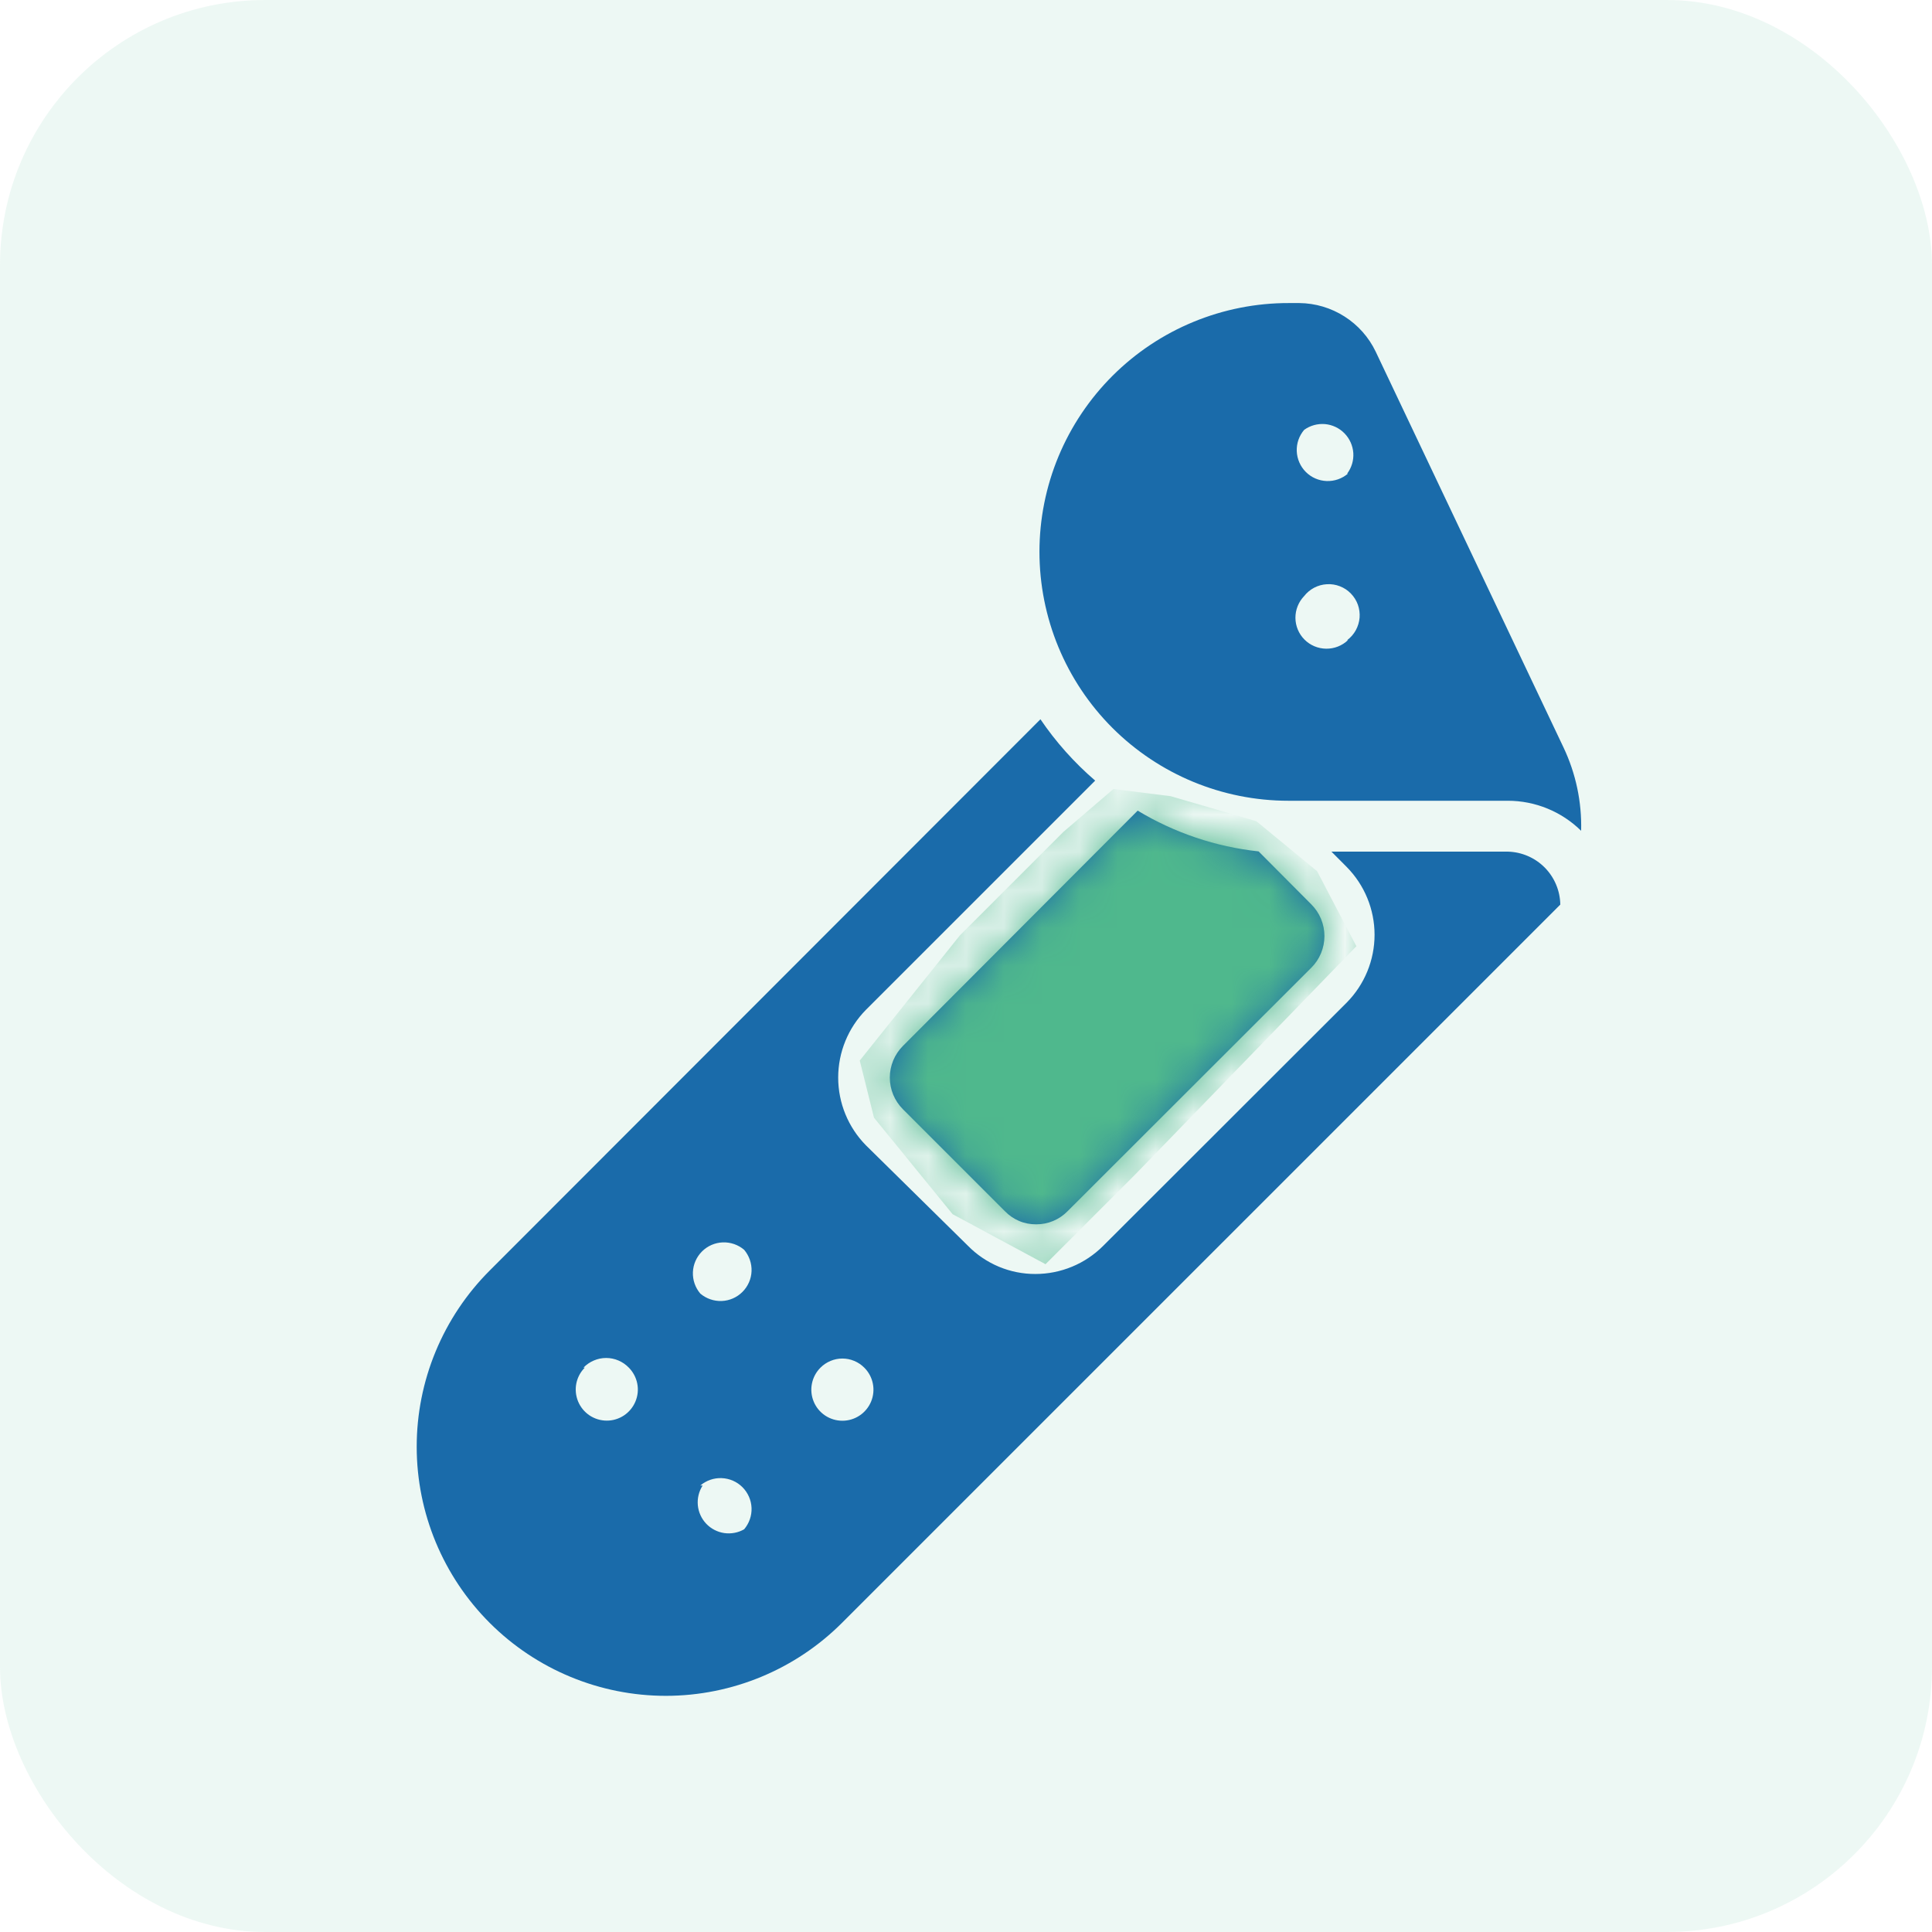
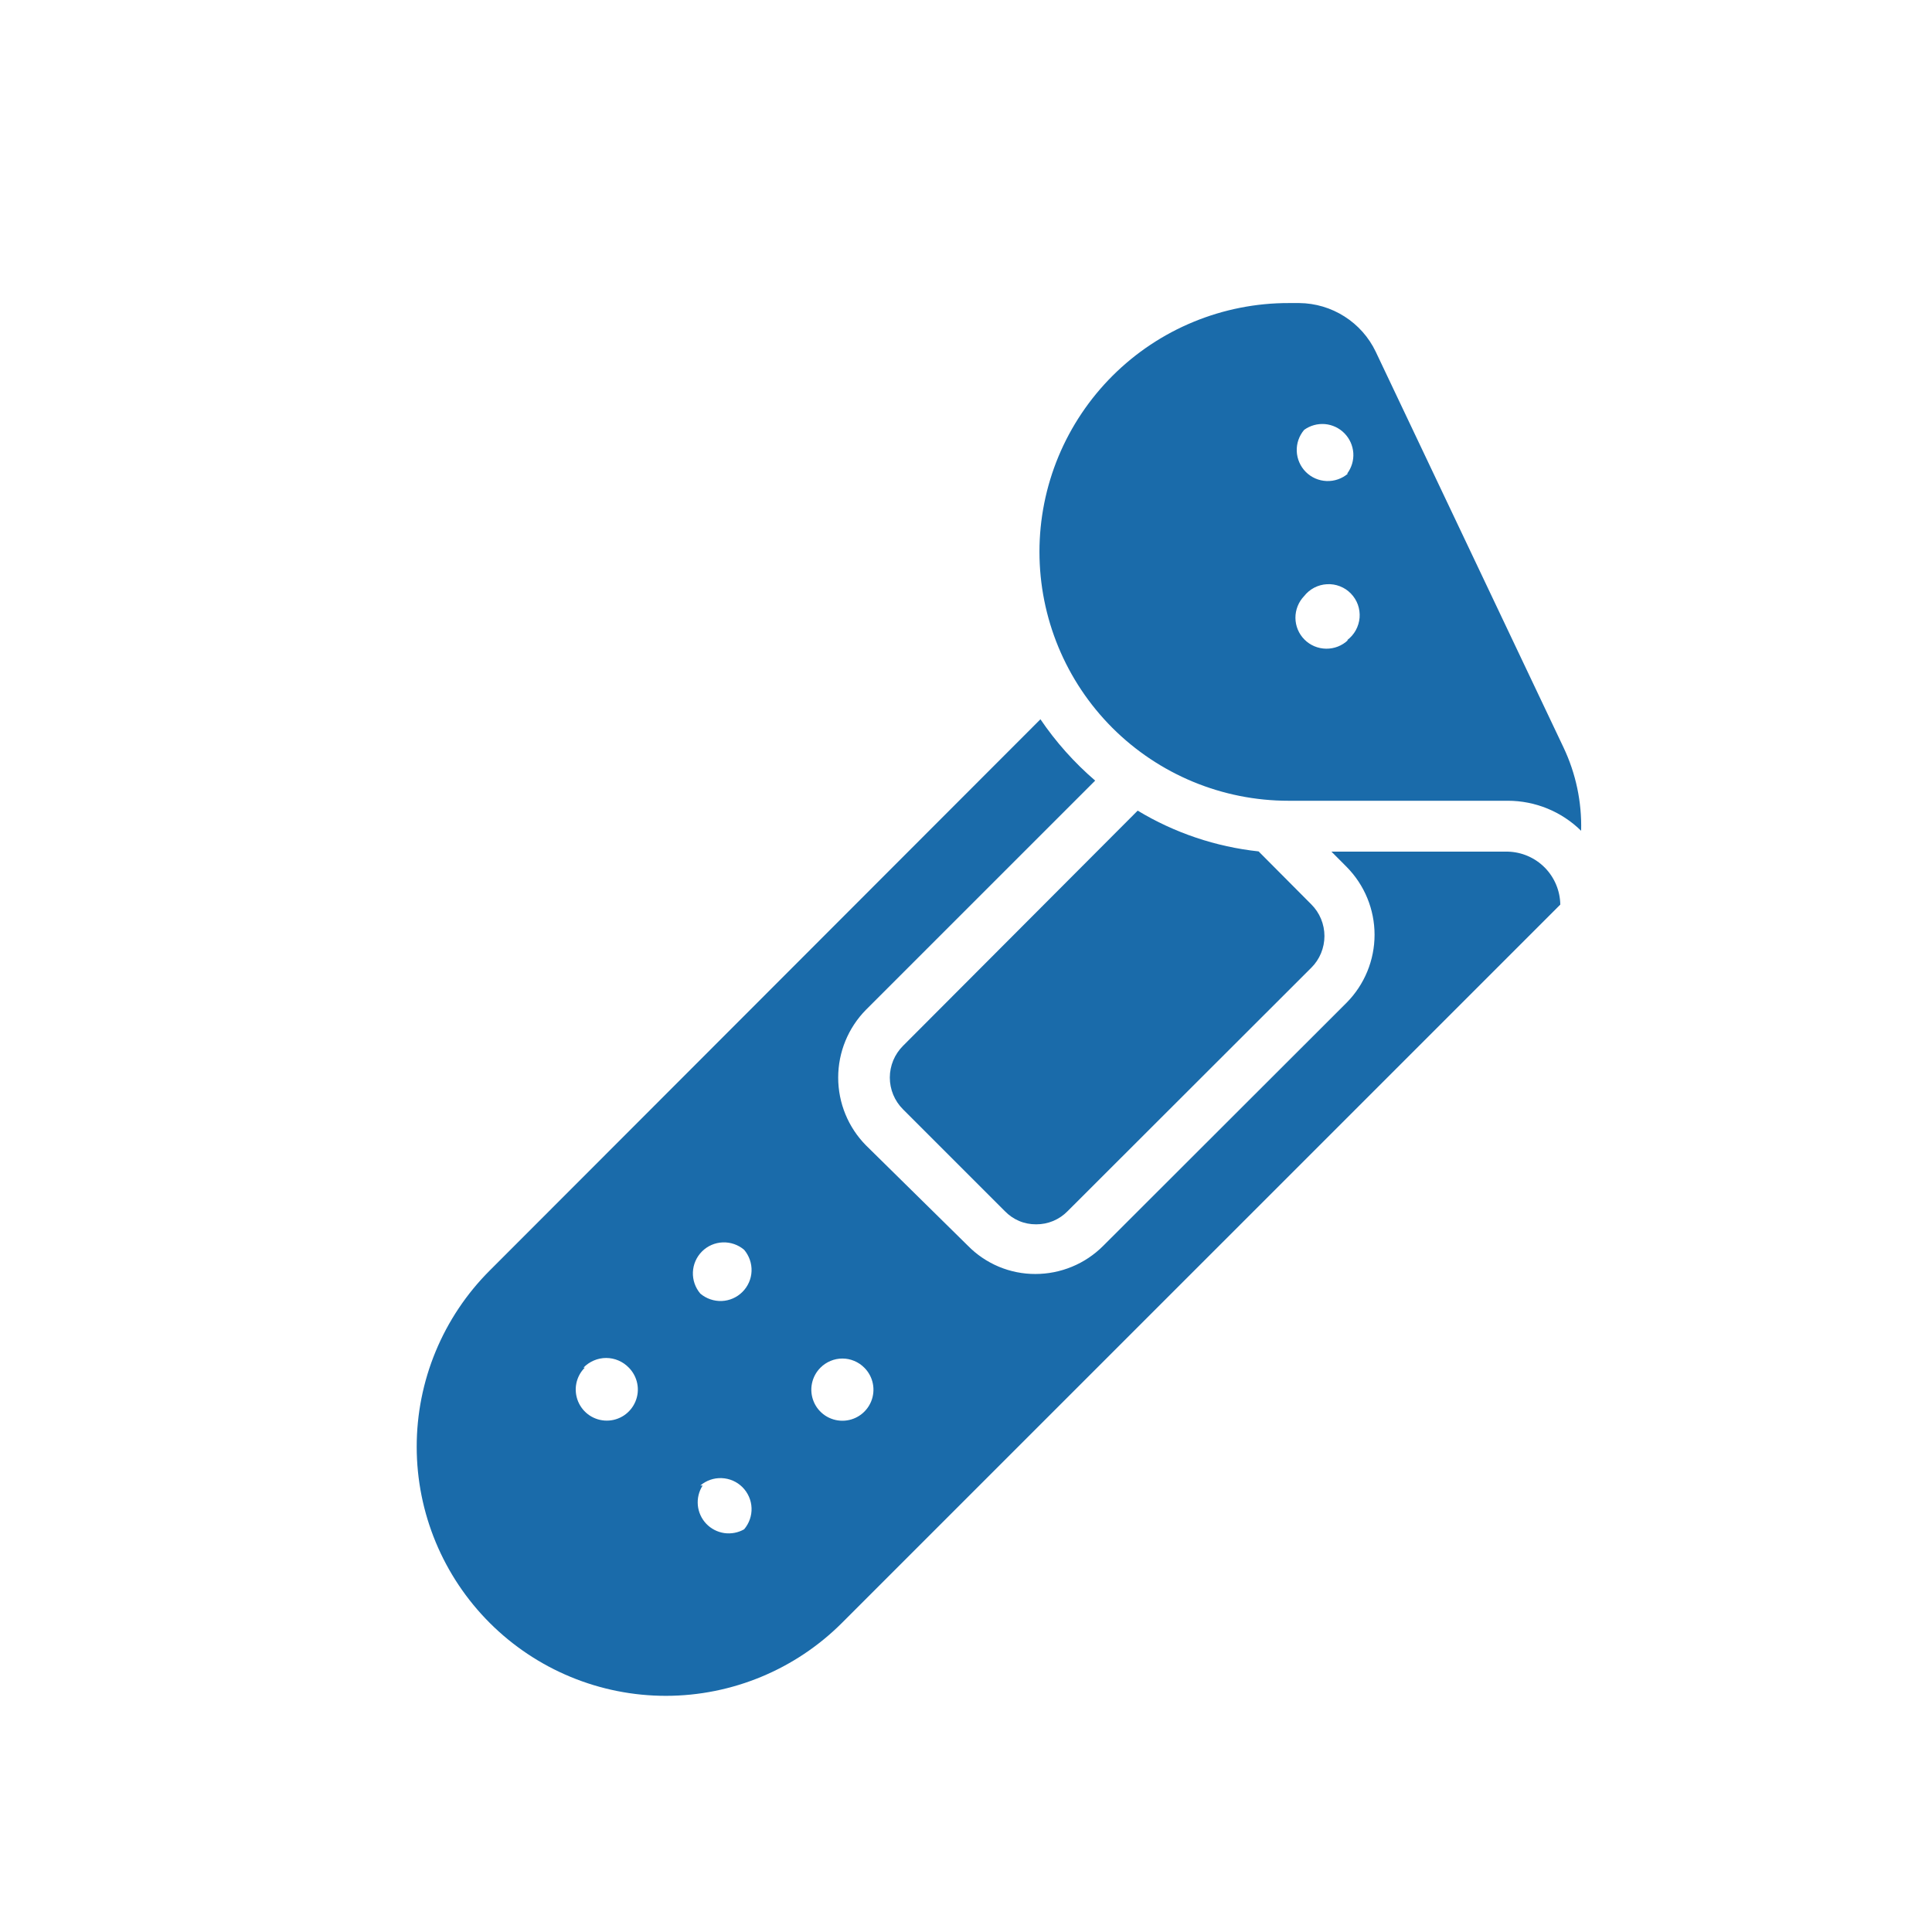
<svg xmlns="http://www.w3.org/2000/svg" width="51" height="51" viewBox="0 0 51 51" fill="none">
-   <rect width="51" height="51" rx="7" fill="#4FB88D" fill-opacity="0.1" />
  <path d="M27.465 18.987C27.873 19.588 28.359 20.133 28.91 20.606L22.861 26.654C22.39 27.131 22.126 27.775 22.126 28.445C22.126 29.116 22.39 29.76 22.861 30.236L25.55 32.884C25.782 33.121 26.059 33.308 26.365 33.437C26.671 33.565 27 33.631 27.331 33.63C27.663 33.63 27.991 33.565 28.298 33.438C28.605 33.312 28.883 33.125 29.118 32.891L35.549 26.467C36.02 25.99 36.285 25.346 36.285 24.676C36.285 24.005 36.02 23.362 35.549 22.885L35.147 22.481H39.803C40.169 22.49 40.519 22.641 40.777 22.901C41.035 23.162 41.182 23.512 41.188 23.879L22.23 42.836C20.998 44.07 19.325 44.764 17.581 44.766C15.837 44.767 14.164 44.075 12.93 42.843C11.695 41.61 11.001 39.938 11 38.194C10.999 37.331 11.169 36.475 11.499 35.677C11.829 34.879 12.313 34.154 12.923 33.543L27.465 18.987ZM19.052 39.019C18.846 39.01 18.644 39.08 18.487 39.214H18.548C18.449 39.368 18.404 39.552 18.421 39.734C18.438 39.917 18.516 40.089 18.642 40.222C18.768 40.355 18.936 40.442 19.117 40.469C19.298 40.495 19.483 40.461 19.643 40.37C19.776 40.213 19.847 40.012 19.839 39.806C19.831 39.599 19.744 39.404 19.599 39.258C19.453 39.112 19.258 39.027 19.052 39.019ZM22.237 35.862C22.13 35.862 22.023 35.883 21.924 35.925C21.825 35.966 21.735 36.026 21.659 36.102C21.544 36.217 21.465 36.363 21.433 36.523C21.401 36.682 21.417 36.847 21.479 36.997C21.54 37.147 21.646 37.276 21.781 37.366C21.916 37.456 22.075 37.504 22.237 37.504C22.399 37.504 22.558 37.456 22.692 37.366C22.827 37.276 22.933 37.147 22.995 36.997C23.057 36.847 23.073 36.682 23.041 36.523C23.009 36.363 22.93 36.217 22.814 36.102C22.739 36.026 22.649 35.966 22.55 35.925C22.451 35.883 22.345 35.862 22.237 35.862ZM16.001 35.847C15.889 35.847 15.778 35.87 15.676 35.914C15.573 35.958 15.479 36.022 15.402 36.102H15.437C15.322 36.217 15.244 36.364 15.213 36.523C15.182 36.681 15.199 36.846 15.261 36.996C15.323 37.145 15.428 37.273 15.562 37.363C15.697 37.453 15.856 37.501 16.018 37.501C16.18 37.501 16.338 37.453 16.473 37.363C16.607 37.273 16.712 37.145 16.774 36.996C16.837 36.846 16.854 36.681 16.822 36.523C16.791 36.364 16.713 36.217 16.599 36.102C16.522 36.022 16.429 35.958 16.326 35.914C16.224 35.87 16.113 35.847 16.001 35.847ZM19.078 32.796C18.872 32.804 18.677 32.889 18.531 33.035C18.385 33.181 18.299 33.377 18.291 33.583C18.283 33.789 18.353 33.991 18.487 34.148C18.644 34.281 18.846 34.351 19.052 34.343C19.258 34.335 19.453 34.249 19.599 34.103C19.744 33.958 19.831 33.763 19.839 33.557C19.847 33.35 19.776 33.148 19.643 32.991C19.486 32.858 19.284 32.788 19.078 32.796ZM30.032 21.399C31.005 21.986 32.094 22.353 33.224 22.475L34.615 23.873C34.725 23.983 34.813 24.113 34.872 24.257C34.931 24.4 34.962 24.554 34.962 24.709C34.962 24.864 34.931 25.019 34.872 25.162C34.813 25.306 34.725 25.436 34.615 25.546L28.184 31.97C28.076 32.081 27.946 32.17 27.803 32.23C27.66 32.29 27.506 32.32 27.351 32.319C27.196 32.32 27.043 32.291 26.901 32.23C26.759 32.17 26.631 32.081 26.524 31.97L23.836 29.282C23.726 29.172 23.639 29.042 23.579 28.898C23.52 28.755 23.489 28.601 23.489 28.445C23.489 28.29 23.52 28.137 23.579 27.993C23.639 27.85 23.726 27.719 23.836 27.609L30.032 21.399ZM34.299 8C34.721 8.004 35.135 8.127 35.491 8.354C35.847 8.58 36.133 8.902 36.315 9.283L41.274 19.733C41.599 20.419 41.758 21.172 41.738 21.931C41.222 21.423 40.527 21.138 39.803 21.138H34.011C32.268 21.138 30.596 20.445 29.363 19.213C28.131 17.98 27.439 16.308 27.439 14.565C27.439 13.702 27.61 12.847 27.941 12.05C28.273 11.252 28.759 10.528 29.37 9.918C29.982 9.308 30.707 8.825 31.506 8.496C32.304 8.167 33.16 7.998 34.023 8H34.299ZM35.027 15.422C34.911 15.428 34.797 15.459 34.693 15.513C34.59 15.567 34.499 15.642 34.427 15.734C34.278 15.889 34.195 16.096 34.196 16.311C34.198 16.525 34.283 16.731 34.435 16.883C34.586 17.035 34.791 17.121 35.006 17.124C35.221 17.127 35.428 17.046 35.583 16.898H35.562C35.656 16.828 35.734 16.738 35.79 16.636C35.846 16.534 35.88 16.42 35.89 16.304C35.899 16.188 35.883 16.071 35.844 15.961C35.804 15.851 35.741 15.751 35.659 15.667C35.578 15.583 35.479 15.518 35.37 15.476C35.261 15.433 35.144 15.415 35.027 15.422ZM34.976 11.195C34.781 11.179 34.586 11.232 34.427 11.347C34.293 11.504 34.223 11.705 34.231 11.911C34.24 12.117 34.325 12.313 34.471 12.459C34.617 12.605 34.812 12.69 35.019 12.698C35.225 12.706 35.426 12.636 35.583 12.502H35.562C35.679 12.345 35.737 12.152 35.724 11.957C35.71 11.762 35.627 11.577 35.49 11.438C35.353 11.298 35.17 11.212 34.976 11.195Z" fill="#1A6BAA" />
  <mask id="mask0_1662_117" style="mask-type:alpha" maskUnits="userSpaceOnUse" x="11" y="8" width="31" height="37">
-     <path d="M27.465 18.987C27.873 19.588 28.359 20.133 28.91 20.607L22.861 26.654C22.39 27.131 22.126 27.775 22.126 28.445C22.126 29.116 22.39 29.76 22.861 30.236L25.55 32.884C25.782 33.121 26.059 33.308 26.365 33.437C26.671 33.565 27 33.631 27.331 33.63C27.663 33.63 27.991 33.565 28.298 33.438C28.605 33.312 28.883 33.125 29.118 32.891L35.549 26.467C36.02 25.99 36.285 25.346 36.285 24.676C36.285 24.005 36.02 23.362 35.549 22.885L35.147 22.482H39.803C40.169 22.49 40.519 22.641 40.777 22.901C41.035 23.162 41.182 23.512 41.188 23.879L22.23 42.836C20.998 44.07 19.325 44.764 17.581 44.766C15.837 44.767 14.164 44.075 12.93 42.843C11.695 41.61 11.001 39.938 11 38.194C10.999 37.331 11.169 36.475 11.499 35.677C11.829 34.879 12.313 34.154 12.923 33.543L27.465 18.987ZM19.052 39.019C18.846 39.011 18.644 39.08 18.487 39.214H18.548C18.449 39.368 18.404 39.552 18.421 39.734C18.438 39.917 18.516 40.089 18.642 40.222C18.768 40.355 18.936 40.442 19.117 40.469C19.298 40.496 19.483 40.461 19.643 40.37C19.776 40.213 19.847 40.012 19.839 39.806C19.831 39.6 19.744 39.404 19.599 39.258C19.453 39.112 19.258 39.027 19.052 39.019ZM22.237 35.862C22.13 35.862 22.023 35.883 21.924 35.925C21.825 35.966 21.735 36.026 21.659 36.103C21.544 36.217 21.465 36.363 21.433 36.523C21.401 36.682 21.417 36.847 21.479 36.997C21.54 37.147 21.646 37.276 21.781 37.366C21.916 37.456 22.075 37.504 22.237 37.504C22.399 37.504 22.558 37.456 22.692 37.366C22.827 37.276 22.933 37.147 22.995 36.997C23.057 36.847 23.073 36.682 23.041 36.523C23.009 36.363 22.93 36.217 22.814 36.103C22.739 36.026 22.649 35.966 22.55 35.925C22.451 35.883 22.345 35.862 22.237 35.862ZM16.001 35.847C15.889 35.847 15.778 35.87 15.676 35.914C15.573 35.958 15.479 36.022 15.402 36.103H15.437C15.322 36.217 15.244 36.364 15.213 36.523C15.182 36.681 15.199 36.847 15.261 36.996C15.323 37.145 15.428 37.273 15.562 37.363C15.697 37.453 15.856 37.501 16.018 37.501C16.18 37.501 16.338 37.453 16.473 37.363C16.607 37.273 16.712 37.145 16.774 36.996C16.837 36.847 16.854 36.681 16.822 36.523C16.791 36.364 16.713 36.217 16.599 36.103C16.522 36.022 16.429 35.958 16.326 35.914C16.224 35.87 16.113 35.847 16.001 35.847ZM19.078 32.796C18.872 32.804 18.677 32.889 18.531 33.035C18.385 33.181 18.299 33.377 18.291 33.583C18.283 33.789 18.353 33.991 18.487 34.148C18.644 34.281 18.846 34.351 19.052 34.343C19.258 34.335 19.453 34.249 19.599 34.103C19.744 33.958 19.831 33.763 19.839 33.557C19.847 33.35 19.776 33.148 19.643 32.991C19.486 32.858 19.284 32.788 19.078 32.796ZM30.032 21.399C31.005 21.986 32.094 22.353 33.224 22.475L34.615 23.873C34.725 23.983 34.813 24.113 34.872 24.257C34.931 24.4 34.962 24.554 34.962 24.709C34.962 24.864 34.932 25.019 34.872 25.162C34.813 25.306 34.725 25.436 34.615 25.546L28.184 31.97C28.076 32.081 27.946 32.17 27.803 32.23C27.66 32.29 27.506 32.32 27.351 32.319C27.196 32.32 27.043 32.291 26.901 32.23C26.759 32.17 26.631 32.081 26.524 31.97L23.836 29.282C23.726 29.172 23.639 29.042 23.579 28.898C23.52 28.755 23.489 28.601 23.489 28.445C23.489 28.29 23.52 28.137 23.579 27.993C23.639 27.85 23.726 27.719 23.836 27.609L30.032 21.399ZM34.299 8C34.721 8.004 35.135 8.127 35.491 8.354C35.847 8.58 36.133 8.902 36.315 9.283L41.274 19.733C41.599 20.419 41.758 21.172 41.738 21.931C41.222 21.423 40.527 21.138 39.803 21.138H34.011C32.268 21.138 30.596 20.445 29.363 19.213C28.131 17.98 27.439 16.308 27.439 14.565C27.439 13.702 27.61 12.847 27.941 12.05C28.273 11.252 28.759 10.528 29.37 9.918C29.982 9.308 30.707 8.825 31.506 8.496C32.304 8.167 33.16 7.998 34.023 8H34.299ZM35.027 15.422C34.911 15.428 34.797 15.459 34.693 15.513C34.59 15.567 34.499 15.642 34.427 15.734C34.278 15.889 34.195 16.096 34.196 16.311C34.198 16.525 34.283 16.731 34.435 16.883C34.586 17.035 34.791 17.121 35.006 17.124C35.221 17.127 35.428 17.046 35.583 16.898H35.562C35.656 16.828 35.734 16.738 35.79 16.636C35.846 16.534 35.88 16.42 35.89 16.304C35.899 16.188 35.883 16.071 35.844 15.961C35.804 15.851 35.741 15.751 35.659 15.667C35.578 15.583 35.479 15.518 35.37 15.476C35.261 15.433 35.144 15.415 35.027 15.422ZM34.976 11.195C34.781 11.179 34.586 11.232 34.427 11.347C34.293 11.504 34.223 11.705 34.231 11.911C34.24 12.117 34.325 12.313 34.471 12.459C34.617 12.605 34.812 12.69 35.019 12.698C35.225 12.706 35.426 12.636 35.583 12.502H35.562C35.679 12.345 35.737 12.152 35.724 11.957C35.71 11.762 35.627 11.577 35.49 11.438C35.353 11.298 35.17 11.212 34.976 11.195Z" fill="black" />
-   </mask>
+     </mask>
  <g mask="url(#mask0_1662_117)">
-     <path d="M28.071 21.96L25.336 24.695L22.695 27.996L23.072 29.505L25.147 32.052L27.599 33.372L29.957 31.014L35.805 24.978L34.768 22.997L33.164 21.677L30.901 21.017L29.392 20.828L28.071 21.96Z" fill="#4FB88D" />
-   </g>
+     </g>
</svg>